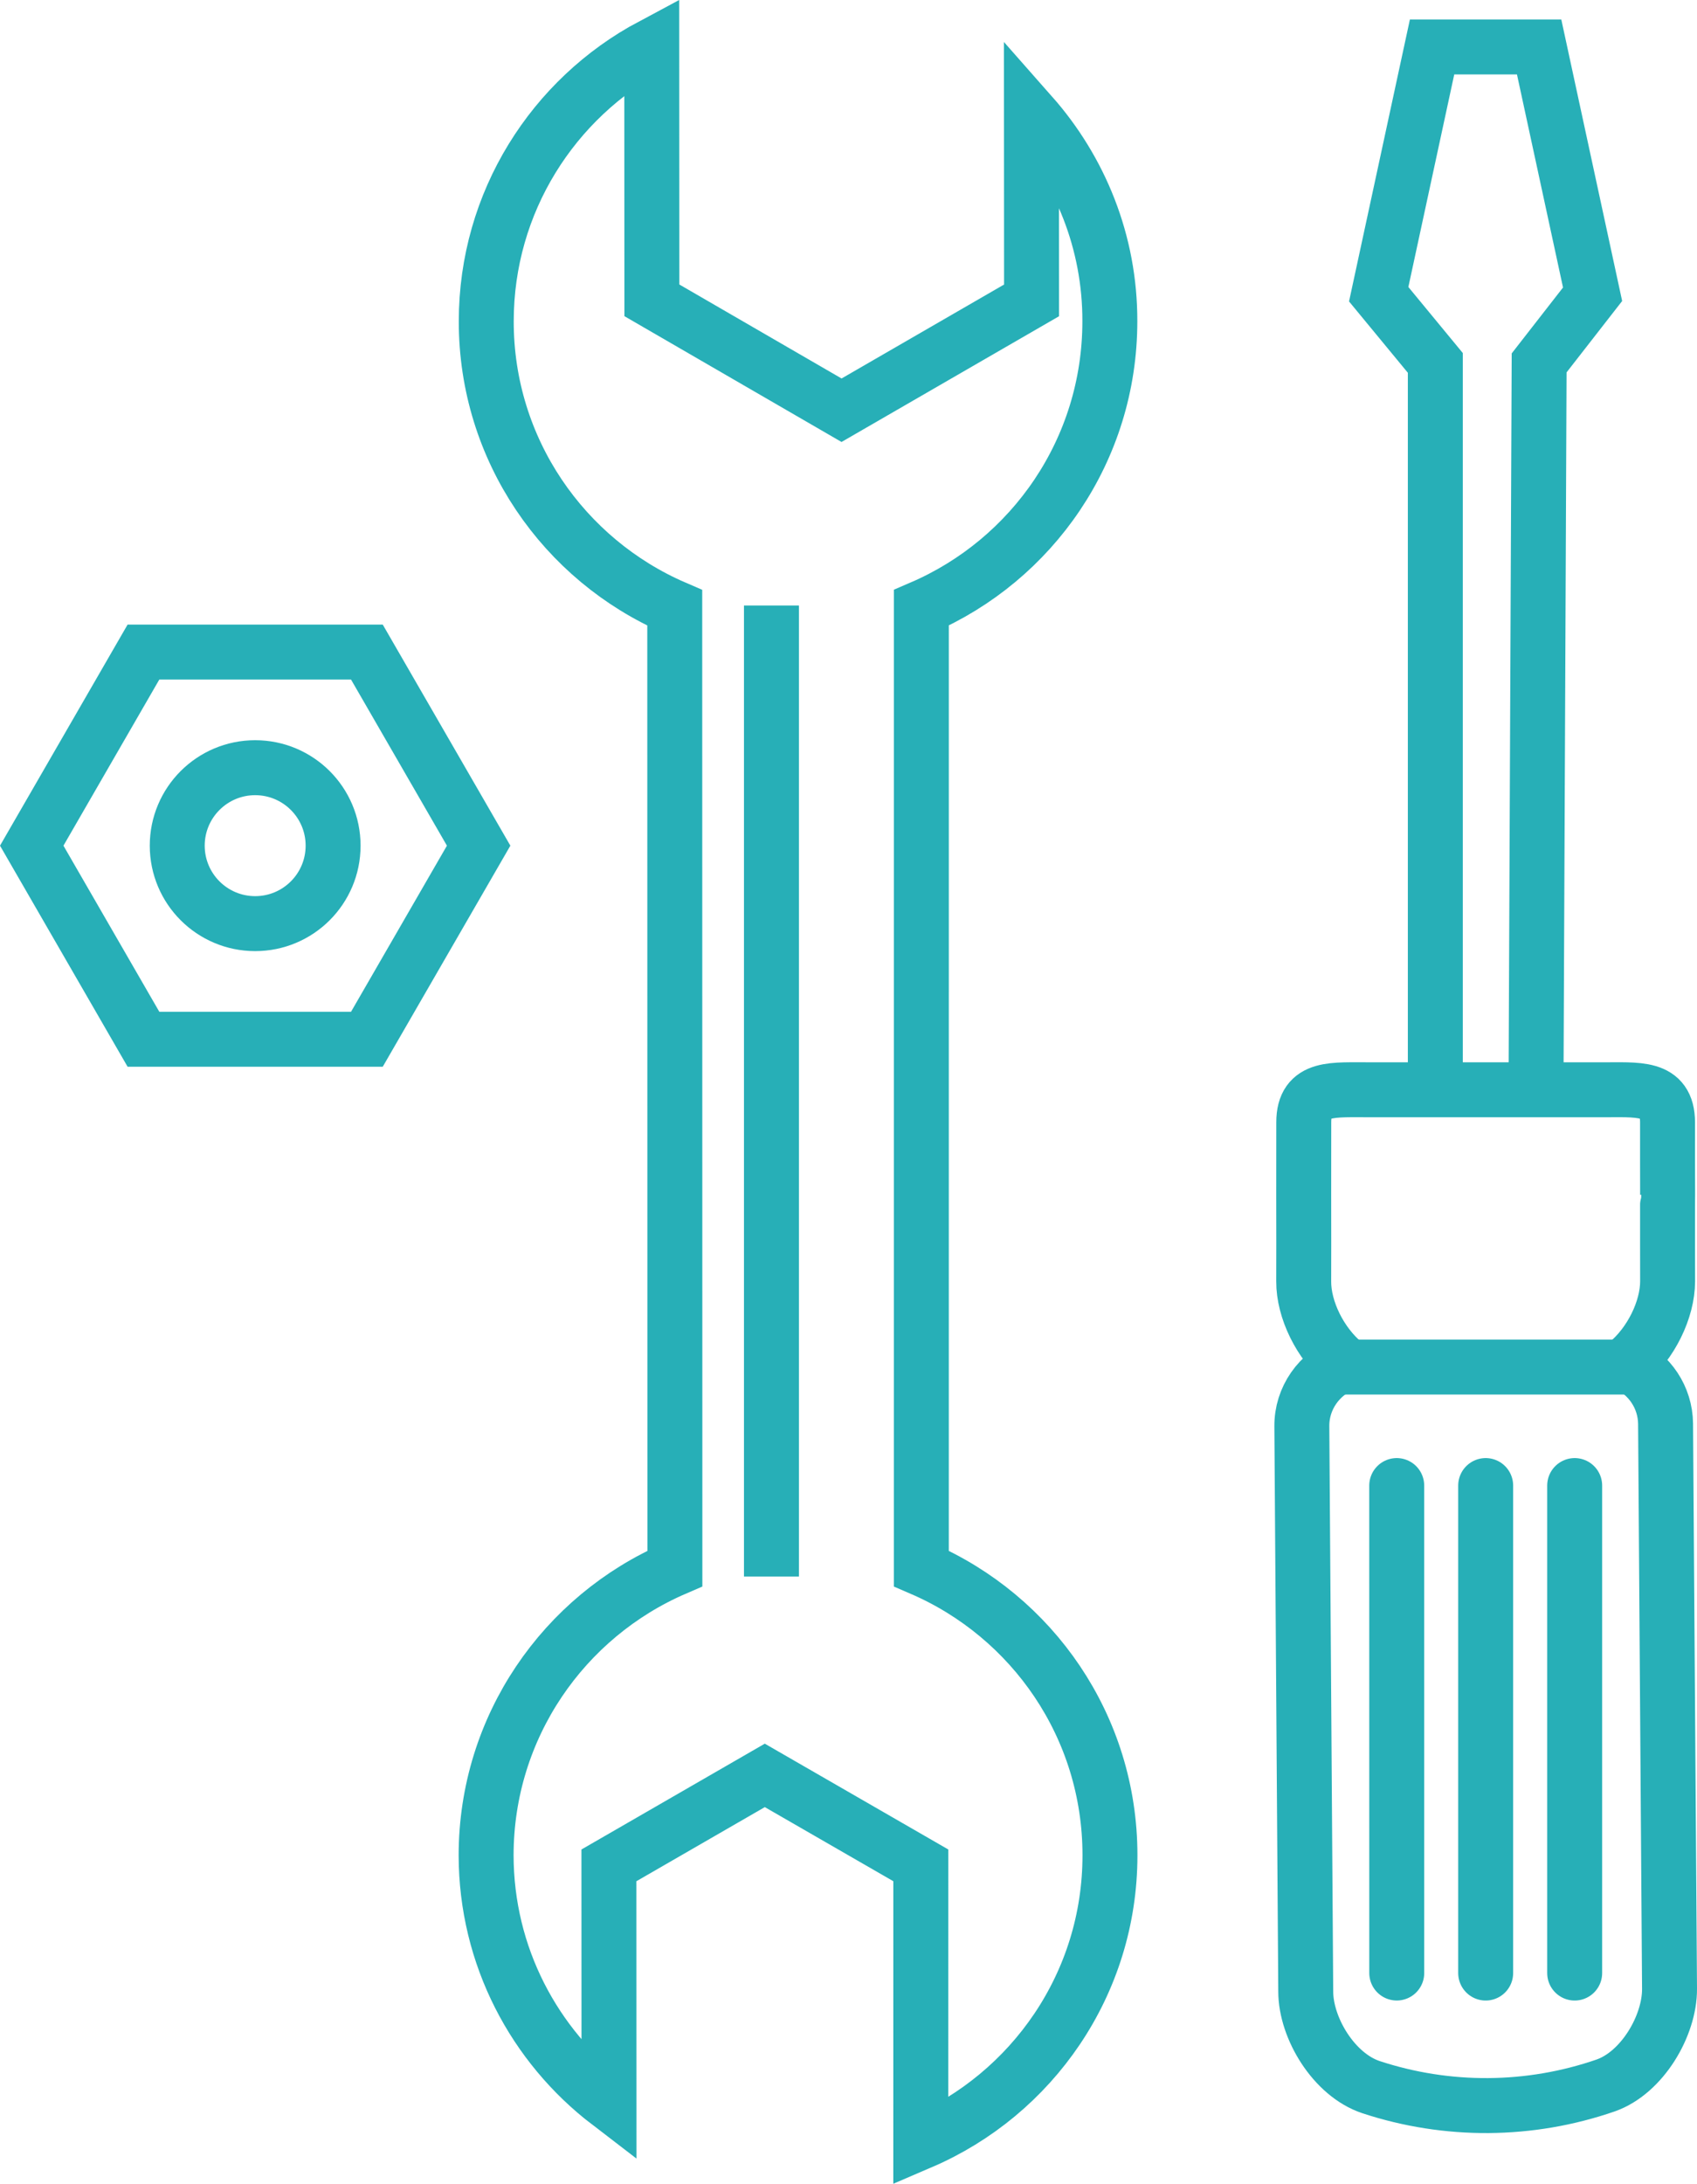
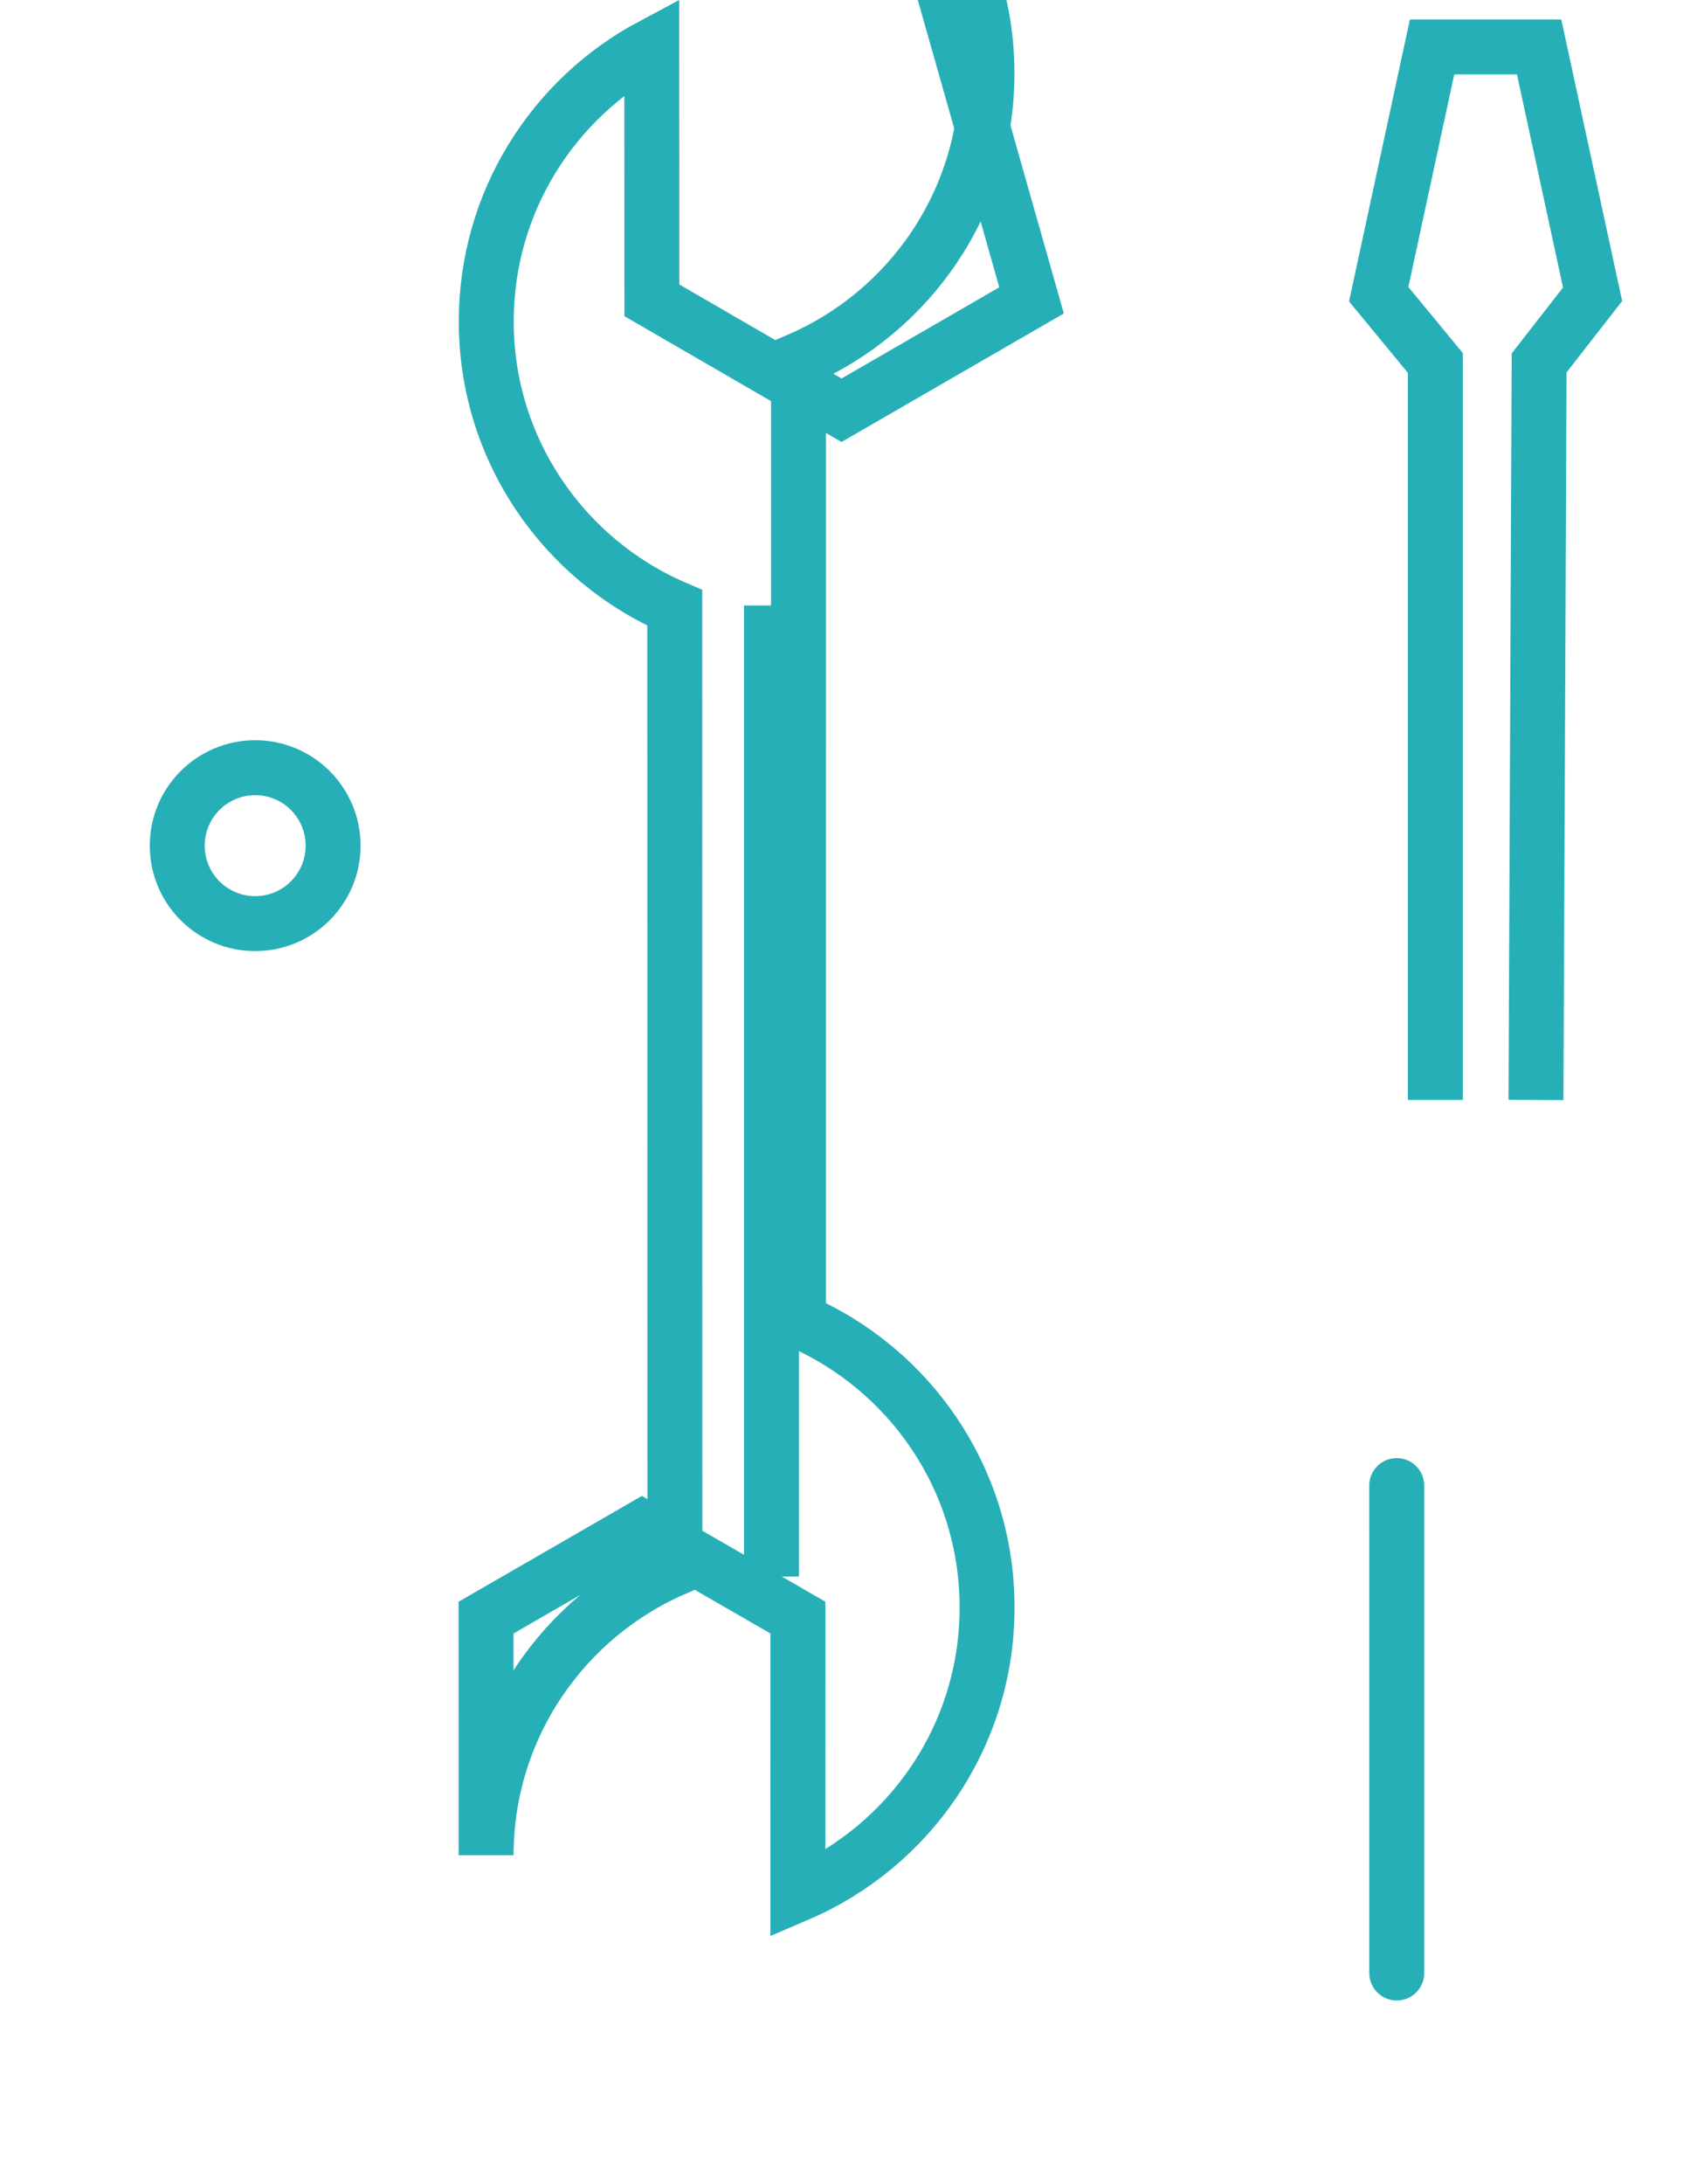
<svg xmlns="http://www.w3.org/2000/svg" version="1.1" id="Слой_1" x="0px" y="0px" width="61.776px" height="79.461px" viewBox="0 0 61.776 79.461" enable-background="new 0 0 61.776 79.461" xml:space="preserve">
  <g>
-     <path fill="none" stroke="#27AFB7" stroke-width="2" stroke-linecap="round" d="M37.552,10.93l-6.917,3.997l-6.905-3.999   l-0.004-9.263c-3.585,1.911-6.025,5.685-6.025,10.027c-0.004,4.669,2.825,8.685,6.862,10.427l0.005,34.953   c-4.041,1.744-6.867,5.76-6.872,10.431c0.004,3.679,1.758,6.937,4.473,9.015l-0.003-8.643l5.675-3.274l5.679,3.273l-0.001,10.069   c4.051-1.737,6.89-5.755,6.887-10.438c0-4.684-2.827-8.691-6.867-10.433l0.001-34.956c4.04-1.739,6.862-5.745,6.862-10.425   c0.007-2.885-1.083-5.511-2.854-7.517L37.552,10.93z" />
+     <path fill="none" stroke="#27AFB7" stroke-width="2" stroke-linecap="round" d="M37.552,10.93l-6.917,3.997l-6.905-3.999   l-0.004-9.263c-3.585,1.911-6.025,5.685-6.025,10.027c-0.004,4.669,2.825,8.685,6.862,10.427l0.005,34.953   c-4.041,1.744-6.867,5.76-6.872,10.431l-0.003-8.643l5.675-3.274l5.679,3.273l-0.001,10.069   c4.051-1.737,6.89-5.755,6.887-10.438c0-4.684-2.827-8.691-6.867-10.433l0.001-34.956c4.04-1.739,6.862-5.745,6.862-10.425   c0.007-2.885-1.083-5.511-2.854-7.517L37.552,10.93z" />
    <g>
      <polyline fill="none" stroke="#27AFB7" stroke-width="2" points="55.914,40.025 56.029,13.205 57.975,10.707 56.029,1.708     52.132,1.708 50.189,10.706 52.25,13.205 52.25,40.025   " />
      <g>
-         <path fill="none" stroke="#27AFB7" stroke-width="2" stroke-linecap="round" d="M60.632,51.81     c-0.009-0.968-0.585-1.8-1.419-2.188c0.888-0.729,1.491-1.971,1.493-2.996c-0.001-0.541-0.002-0.996-0.002-1.376     c-0.001-1.334,0.001-1.778,0.002-1.781c-0.003-0.381-0.003-2.09-0.002-2.628c-0.003-1.337-1.09-1.179-2.44-1.187     c-2.787,0-5.579-0.001-8.362-0.001c-1.353,0.012-2.443-0.151-2.441,1.188c-0.002,0.538,0,2.247-0.002,2.628     c0.003,1.334,0.002,1.779,0.002,1.779c0,0.384-0.002,0.838-0.002,1.378c-0.006,1.025,0.599,2.266,1.485,2.995     c-0.916,0.361-1.562,1.249-1.553,2.279c0.059,8.598,0.081,11.966,0.142,20.563c0,1.333,1.025,3.032,2.374,3.481     c2.774,0.914,5.778,0.895,8.54-0.059c1.336-0.465,2.336-2.181,2.329-3.514C60.715,63.78,60.694,60.409,60.632,51.81z" />
-       </g>
+         </g>
    </g>
    <g>
-       <line fill="none" stroke="#27AFB7" stroke-width="2" stroke-linecap="round" x1="57.323" y1="54.055" x2="57.323" y2="71.793" />
-       <line fill="none" stroke="#27AFB7" stroke-width="2" stroke-linecap="round" x1="54.083" y1="54.055" x2="54.083" y2="71.793" />
      <line fill="none" stroke="#27AFB7" stroke-width="2" stroke-linecap="round" x1="50.845" y1="54.055" x2="50.846" y2="71.792" />
    </g>
-     <line fill="none" stroke="#27AFB7" stroke-width="2" x1="48.599" y1="49.743" x2="59.569" y2="49.743" />
    <line fill="none" stroke="#27AFB7" stroke-width="2" x1="28.083" y1="57.366" x2="28.083" y2="22.032" />
-     <polygon fill="none" stroke="#27AFB7" stroke-width="2" points="5.222,37.815 1.155,30.771 5.222,23.727 13.356,23.727    17.424,30.771 13.356,37.815  " />
    <circle fill="none" stroke="#27AFB7" stroke-width="2" cx="9.289" cy="30.771" r="2.837" />
  </g>
</svg>